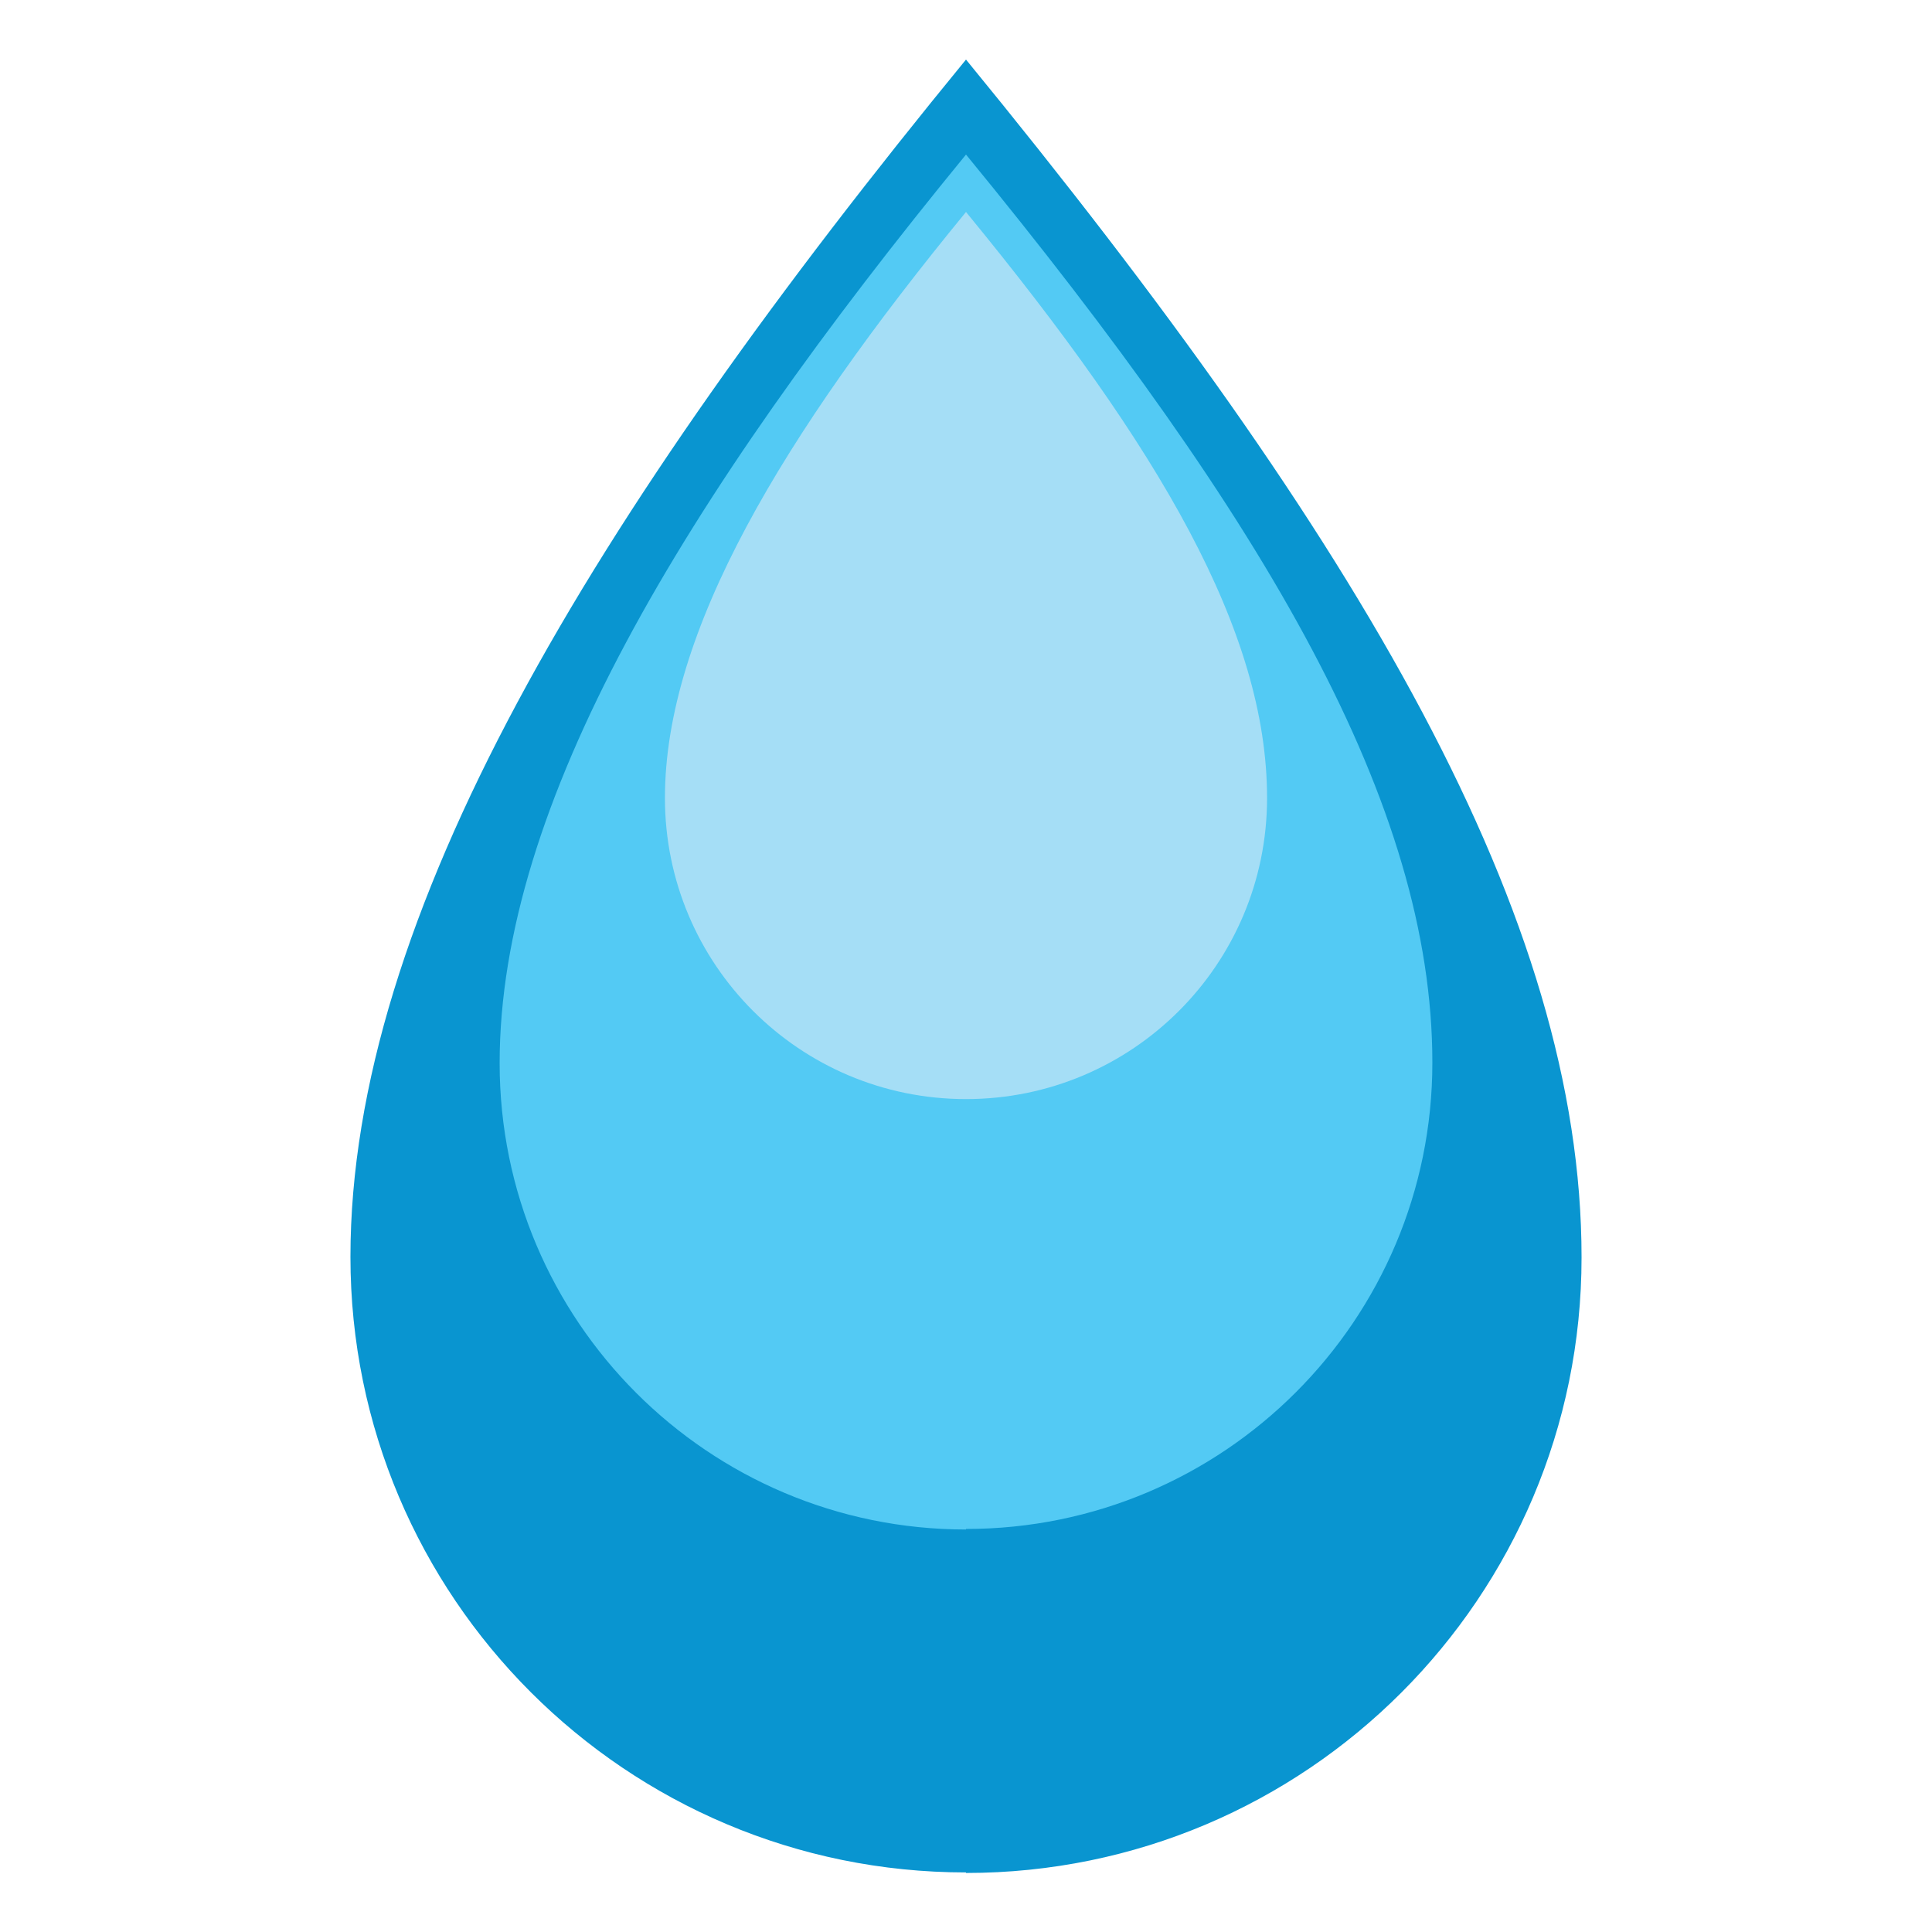
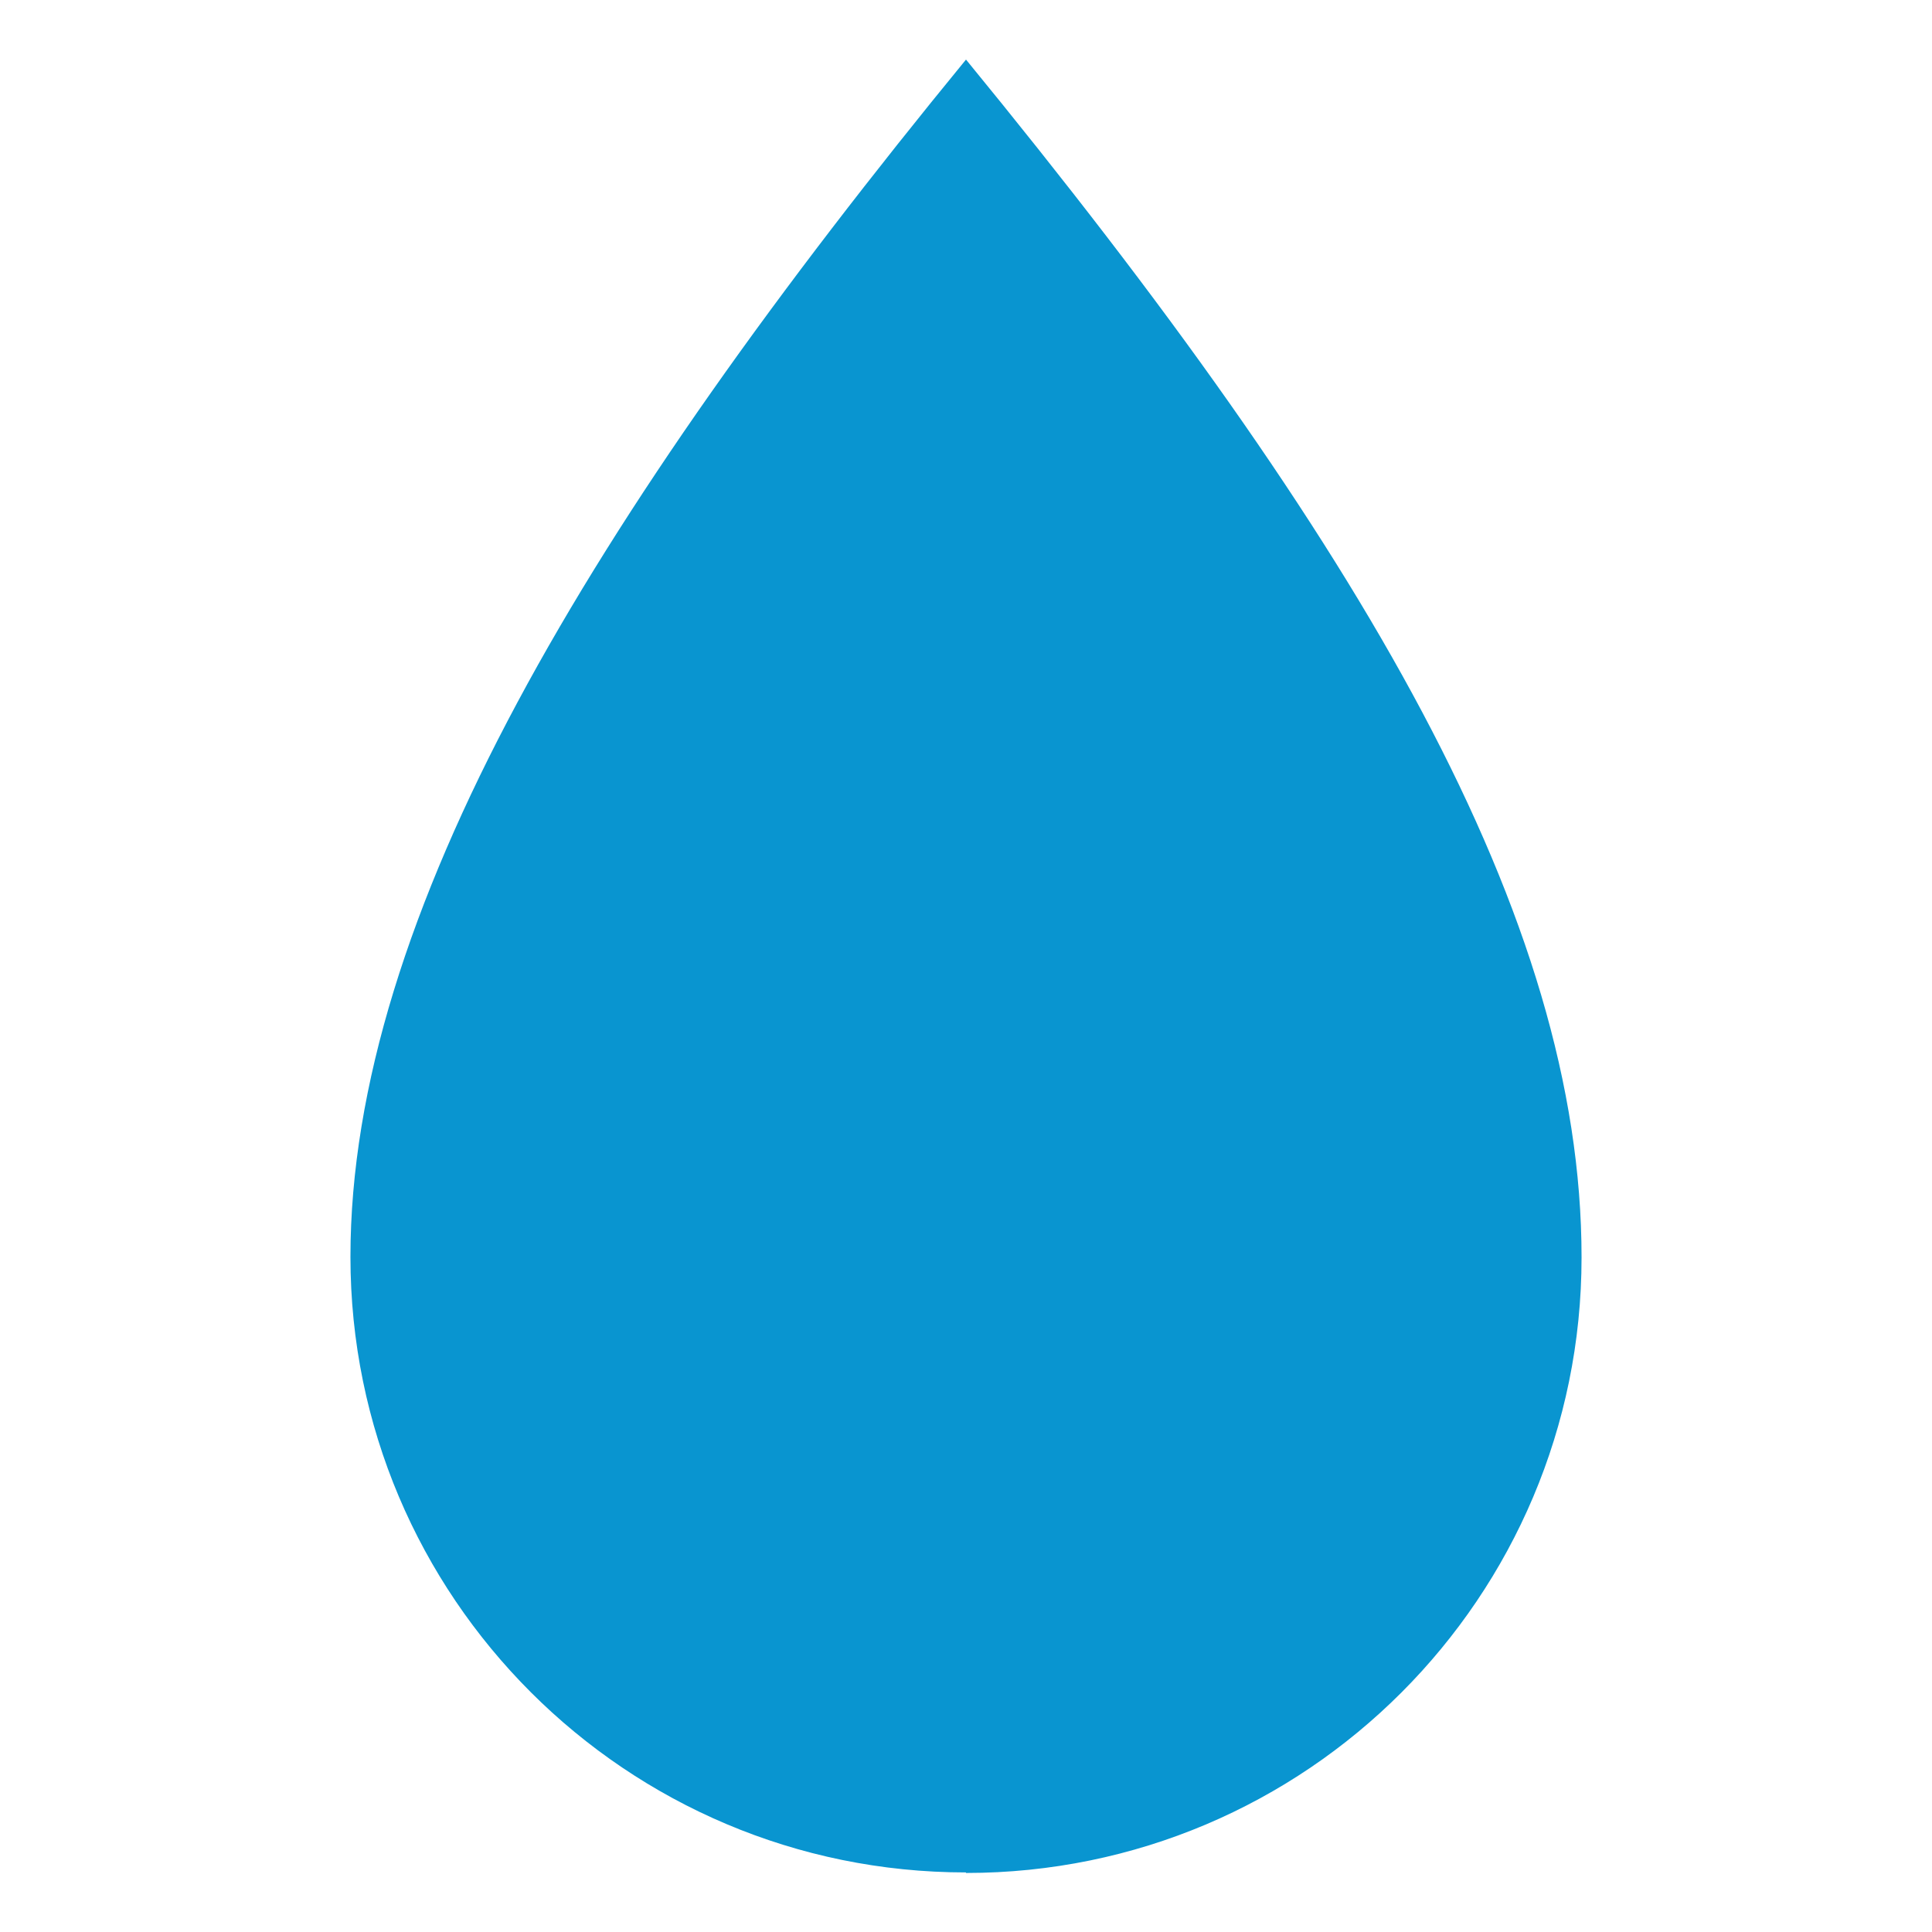
<svg xmlns="http://www.w3.org/2000/svg" id="Layer_1" version="1.1" viewBox="0 0 360 360">
  <defs>
    <style>
      .st0 {
        fill: #53caf4;
      }

      .st0, .st1, .st2 {
        fill-rule: evenodd;
      }

      .st1 {
        fill: #a5def6;
      }

      .st2 {
        fill: #0995d0;
      }
    </style>
  </defs>
  <path class="st2" d="M180,348.9c-63.3,0-114.7-51.3-114.7-114.7S110,96.5,180,11.1c73.9,90.2,114.7,159.9,114.7,223.2s-51.3,114.7-114.7,114.7Z" />
-   <path class="st0" d="M180,285c-48,0-86.9-38.9-86.9-86.9S126.9,93.6,180,28.8c56.1,68.4,86.9,121.2,86.9,169.2s-38.9,86.9-86.9,86.9Z" />
-   <path class="st1" d="M180,204.8c-31,0-56.1-25.1-56.1-56.1s21.8-67.4,56.1-109.2c36.2,44.1,56.1,78.2,56.1,109.2s-25.1,56.1-56.1,56.1Z" />
</svg>